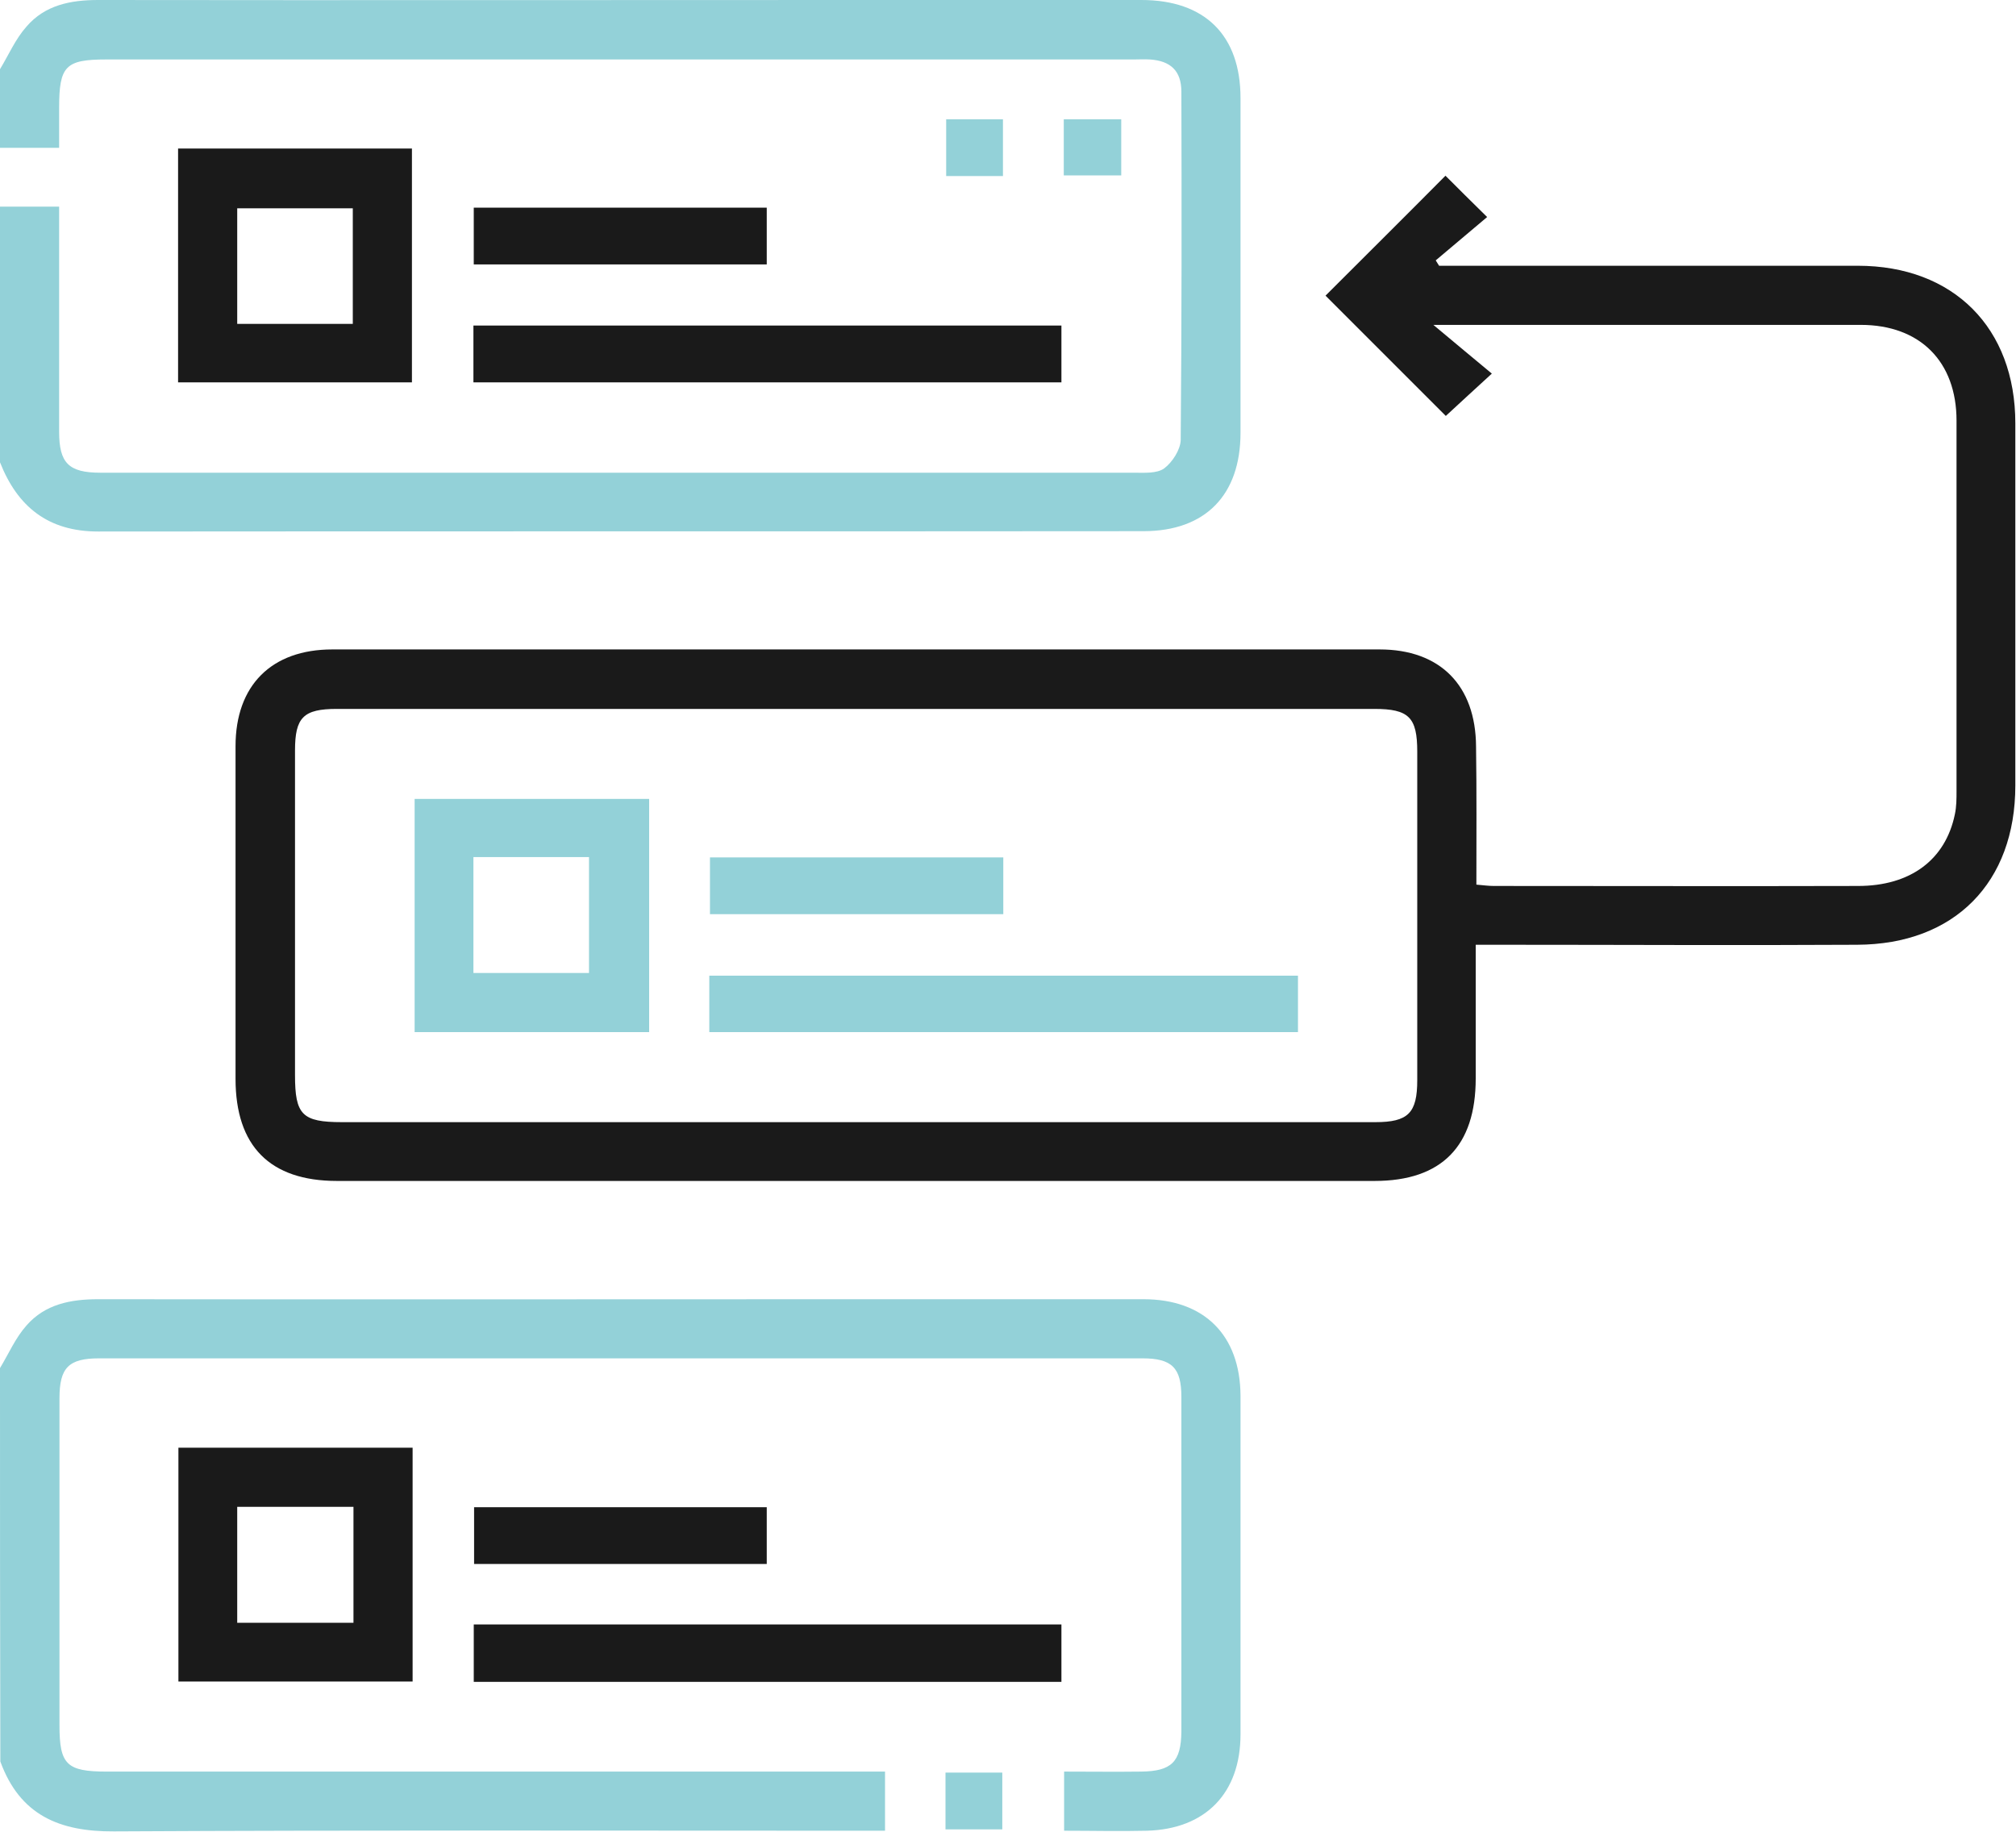
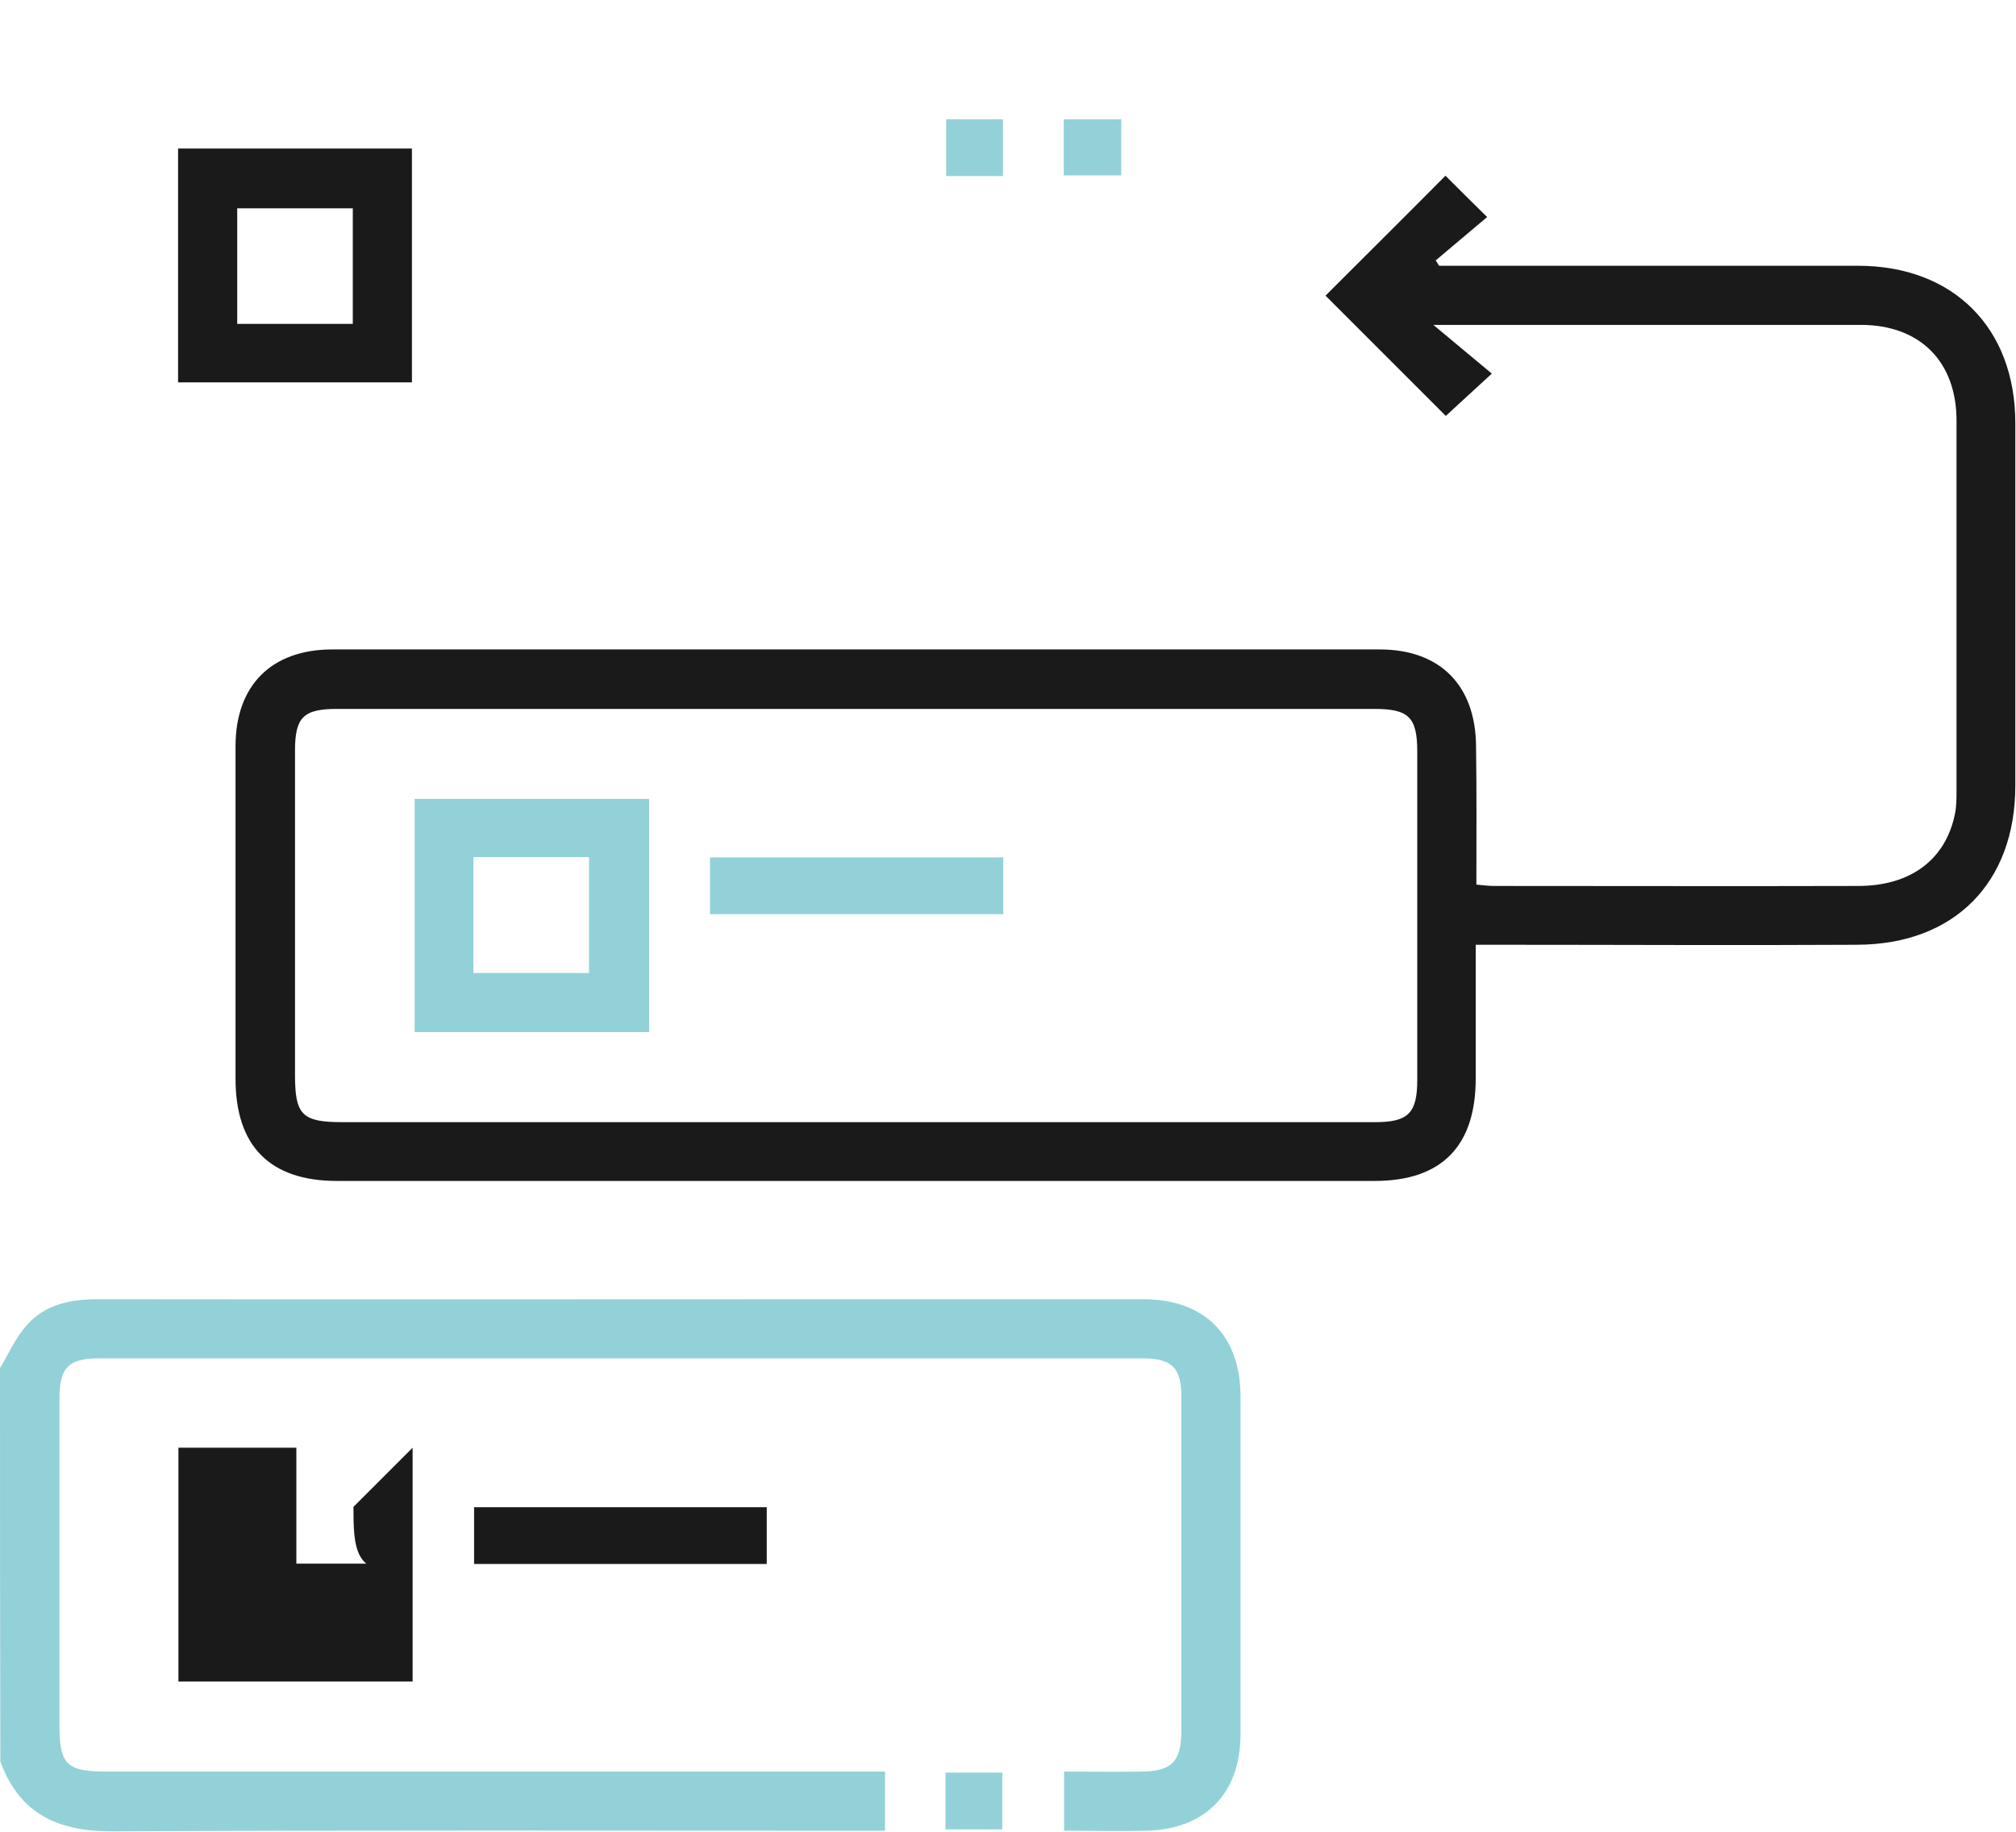
<svg xmlns="http://www.w3.org/2000/svg" version="1.1" id="Layer_1" x="0px" y="0px" viewBox="0 0 60 54.52" style="enable-background:new 0 0 60 54.52;" xml:space="preserve">
  <style type="text/css">
	.st0{fill:#93D1D8;}
	.st1{fill:#1A1A1A;}
</style>
  <g>
-     <path class="st0" d="M0,6.15c0.56,0,1.13,0,1.76,0c0,0.5,0,0.96,0,1.43c0,1.76,0,3.51,0,5.27c0,0.93,0.28,1.22,1.23,1.22   c3.51,0,7.03,0,10.54,0c6.74,0,13.47,0,20.21,0c0.31,0,0.69,0.03,0.91-0.13c0.24-0.18,0.48-0.55,0.49-0.84   c0.03-3.46,0.03-6.91,0.02-10.37c0-0.62-0.32-0.92-0.94-0.96c-0.16-0.01-0.31,0-0.47,0c-10.19,0-20.39,0-30.58,0   c-1.22,0-1.41,0.19-1.41,1.44c0,0.37,0,0.74,0,1.19c-0.6,0-1.18,0-1.76,0c0-0.78,0-1.56,0-2.34c0.26-0.43,0.46-0.9,0.79-1.27   C1.34,0.15,2.1,0,2.92,0c7.58,0.01,15.15,0,22.73,0c2.77,0,5.55,0,8.32,0c1.89,0,2.95,1.05,2.95,2.92c0,3.32,0,6.64,0,9.96   c0,1.85-1.04,2.93-2.89,2.93c-10.37,0.01-20.74,0-31.11,0.01c-1.49,0-2.4-0.74-2.92-2.06C0,11.23,0,8.69,0,6.15z" />
    <path class="st0" d="M0,40.72c0.26-0.43,0.46-0.9,0.79-1.27c0.55-0.63,1.31-0.78,2.13-0.78c7.69,0.01,15.39,0,23.08,0   c2.68,0,5.35,0,8.03,0c1.81,0,2.88,1.07,2.89,2.87c0,3.36,0,6.72,0,10.08c0,1.75-1.04,2.82-2.78,2.87c-0.82,0.02-1.63,0-2.47,0   c0-0.61,0-1.15,0-1.76c0.78,0,1.54,0.01,2.29,0c0.91-0.01,1.19-0.29,1.2-1.19c0-3.32,0-6.64,0-9.96c0-0.87-0.28-1.15-1.16-1.15   c-10.35,0-20.7,0-31.05,0c-0.91,0-1.18,0.28-1.18,1.19c0,3.24,0,6.48,0,9.73c0,1.17,0.21,1.38,1.41,1.38c7.46,0,14.92,0,22.38,0   c0.25,0,0.5,0,0.78,0c0,0.6,0,1.14,0,1.76c-0.25,0-0.5,0-0.74,0c-7.4,0-14.8-0.02-22.21,0.02c-1.63,0.01-2.8-0.49-3.38-2.08   C0,48.53,0,44.63,0,40.72z" />
    <path class="st1" d="M43.94,26.33c0.22,0.02,0.37,0.04,0.52,0.04c3.61,0,7.23,0.01,10.84,0c1.56,0,2.6-0.78,2.88-2.13   c0.05-0.23,0.05-0.47,0.05-0.7c0-3.67,0-7.34,0-11.02c0-1.76-1.09-2.85-2.85-2.85c-4.02,0-8.05,0-12.07,0c-0.15,0-0.31,0-0.65,0   c0.65,0.54,1.17,0.98,1.74,1.45c-0.58,0.53-0.99,0.91-1.37,1.26c-1.19-1.19-2.4-2.4-3.58-3.58c1.17-1.17,2.39-2.38,3.57-3.57   c0.34,0.34,0.73,0.73,1.24,1.23c-0.47,0.4-1,0.84-1.53,1.29c0.03,0.05,0.07,0.11,0.1,0.16c0.21,0,0.41,0,0.62,0   c3.95,0,7.89,0,11.84,0c2.85,0,4.69,1.85,4.69,4.69c0,3.59,0,7.19,0,10.78c0,2.89-1.81,4.73-4.71,4.74c-3.53,0.02-7.07,0-10.61,0   c-0.23,0-0.46,0-0.74,0c0,1.37,0,2.67,0,3.98c0,2.01-1.01,3.05-3.01,3.05c-10.29,0-20.59,0-30.88,0c-2,0-3.02-1.04-3.02-3.04   c0-3.3,0-6.6,0-9.9c0-1.81,1.07-2.88,2.88-2.88c10.39,0,20.78,0,31.17,0c1.8,0,2.86,1.07,2.87,2.89   C43.95,23.58,43.94,24.92,43.94,26.33z M25.47,33.4c5.15,0,10.31,0,15.46,0c0.98,0,1.25-0.27,1.25-1.25c0-3.26,0-6.52,0-9.78   c0-1.02-0.25-1.27-1.28-1.27c-10.29,0-20.58,0-30.87,0c-1,0-1.25,0.25-1.25,1.24c0,3.22,0,6.44,0,9.66c0,1.18,0.21,1.4,1.4,1.4   C15.28,33.4,20.38,33.4,25.47,33.4z" />
-     <path class="st1" d="M12.28,43.09c0,2.33,0,4.62,0,6.96c-2.31,0-4.62,0-6.97,0c0-2.31,0-4.62,0-6.96   C7.62,43.09,9.92,43.09,12.28,43.09z M10.52,44.85c-1.19,0-2.31,0-3.46,0c0,1.17,0,2.3,0,3.45c1.17,0,2.31,0,3.46,0   C10.52,47.14,10.52,46.01,10.52,44.85z" />
-     <path class="st1" d="M14.1,48.35c5.85,0,11.65,0,17.49,0c0,0.56,0,1.11,0,1.71c-5.81,0-11.63,0-17.49,0   C14.1,49.5,14.1,48.95,14.1,48.35z" />
+     <path class="st1" d="M12.28,43.09c0,2.33,0,4.62,0,6.96c-2.31,0-4.62,0-6.97,0c0-2.31,0-4.62,0-6.96   C7.62,43.09,9.92,43.09,12.28,43.09z c-1.19,0-2.31,0-3.46,0c0,1.17,0,2.3,0,3.45c1.17,0,2.31,0,3.46,0   C10.52,47.14,10.52,46.01,10.52,44.85z" />
    <path class="st1" d="M22.82,44.86c0,0.58,0,1.12,0,1.69c-2.91,0-5.79,0-8.71,0c0-0.54,0-1.09,0-1.69   C16.99,44.86,19.88,44.86,22.82,44.86z" />
    <path class="st0" d="M29.83,54.45c-0.55,0-1.11,0-1.69,0c0-0.58,0-1.12,0-1.69c0.56,0,1.1,0,1.69,0   C29.83,53.32,29.83,53.87,29.83,54.45z" />
    <path class="st1" d="M5.3,11.38c0-2.34,0-4.63,0-6.96c2.32,0,4.62,0,6.96,0c0,2.3,0,4.61,0,6.96C9.96,11.38,7.66,11.38,5.3,11.38z    M10.5,9.64c0-1.19,0-2.33,0-3.44c-1.18,0-2.32,0-3.44,0c0,1.17,0,2.3,0,3.44C8.22,9.64,9.34,9.64,10.5,9.64z" />
-     <path class="st1" d="M14.09,11.38c0-0.58,0-1.12,0-1.69c5.84,0,11.65,0,17.5,0c0,0.54,0,1.1,0,1.69   C25.78,11.38,19.96,11.38,14.09,11.38z" />
-     <path class="st1" d="M22.82,6.18c0,0.57,0,1.11,0,1.69c-2.9,0-5.79,0-8.72,0c0-0.55,0-1.1,0-1.69C16.99,6.18,19.88,6.18,22.82,6.18   z" />
    <path class="st0" d="M29.85,5.24c-0.57,0-1.11,0-1.69,0c0-0.56,0-1.1,0-1.69c0.55,0,1.1,0,1.69,0C29.85,4.1,29.85,4.64,29.85,5.24z   " />
    <path class="st0" d="M31.66,5.22c0-0.57,0-1.1,0-1.67c0.57,0,1.12,0,1.71,0c0,0.54,0,1.08,0,1.67C32.82,5.22,32.26,5.22,31.66,5.22   z" />
    <path class="st0" d="M19.32,23.78c0,2.33,0,4.61,0,6.94c-2.32,0-4.63,0-6.98,0c0-2.3,0-4.61,0-6.94   C14.67,23.78,17,23.78,19.32,23.78z M14.09,25.51c0,1.19,0,2.32,0,3.45c1.17,0,2.31,0,3.44,0c0-1.17,0-2.31,0-3.45   C16.37,25.51,15.25,25.51,14.09,25.51z" />
-     <path class="st0" d="M21.11,30.72c0-0.58,0-1.1,0-1.68c5.83,0,11.66,0,17.52,0c0,0.53,0,1.09,0,1.68   C32.81,30.72,26.98,30.72,21.11,30.72z" />
    <path class="st0" d="M29.86,25.52c0,0.57,0,1.11,0,1.69c-2.9,0-5.79,0-8.73,0c0-0.55,0-1.1,0-1.69   C24.03,25.52,26.91,25.52,29.86,25.52z" />
  </g>
</svg>